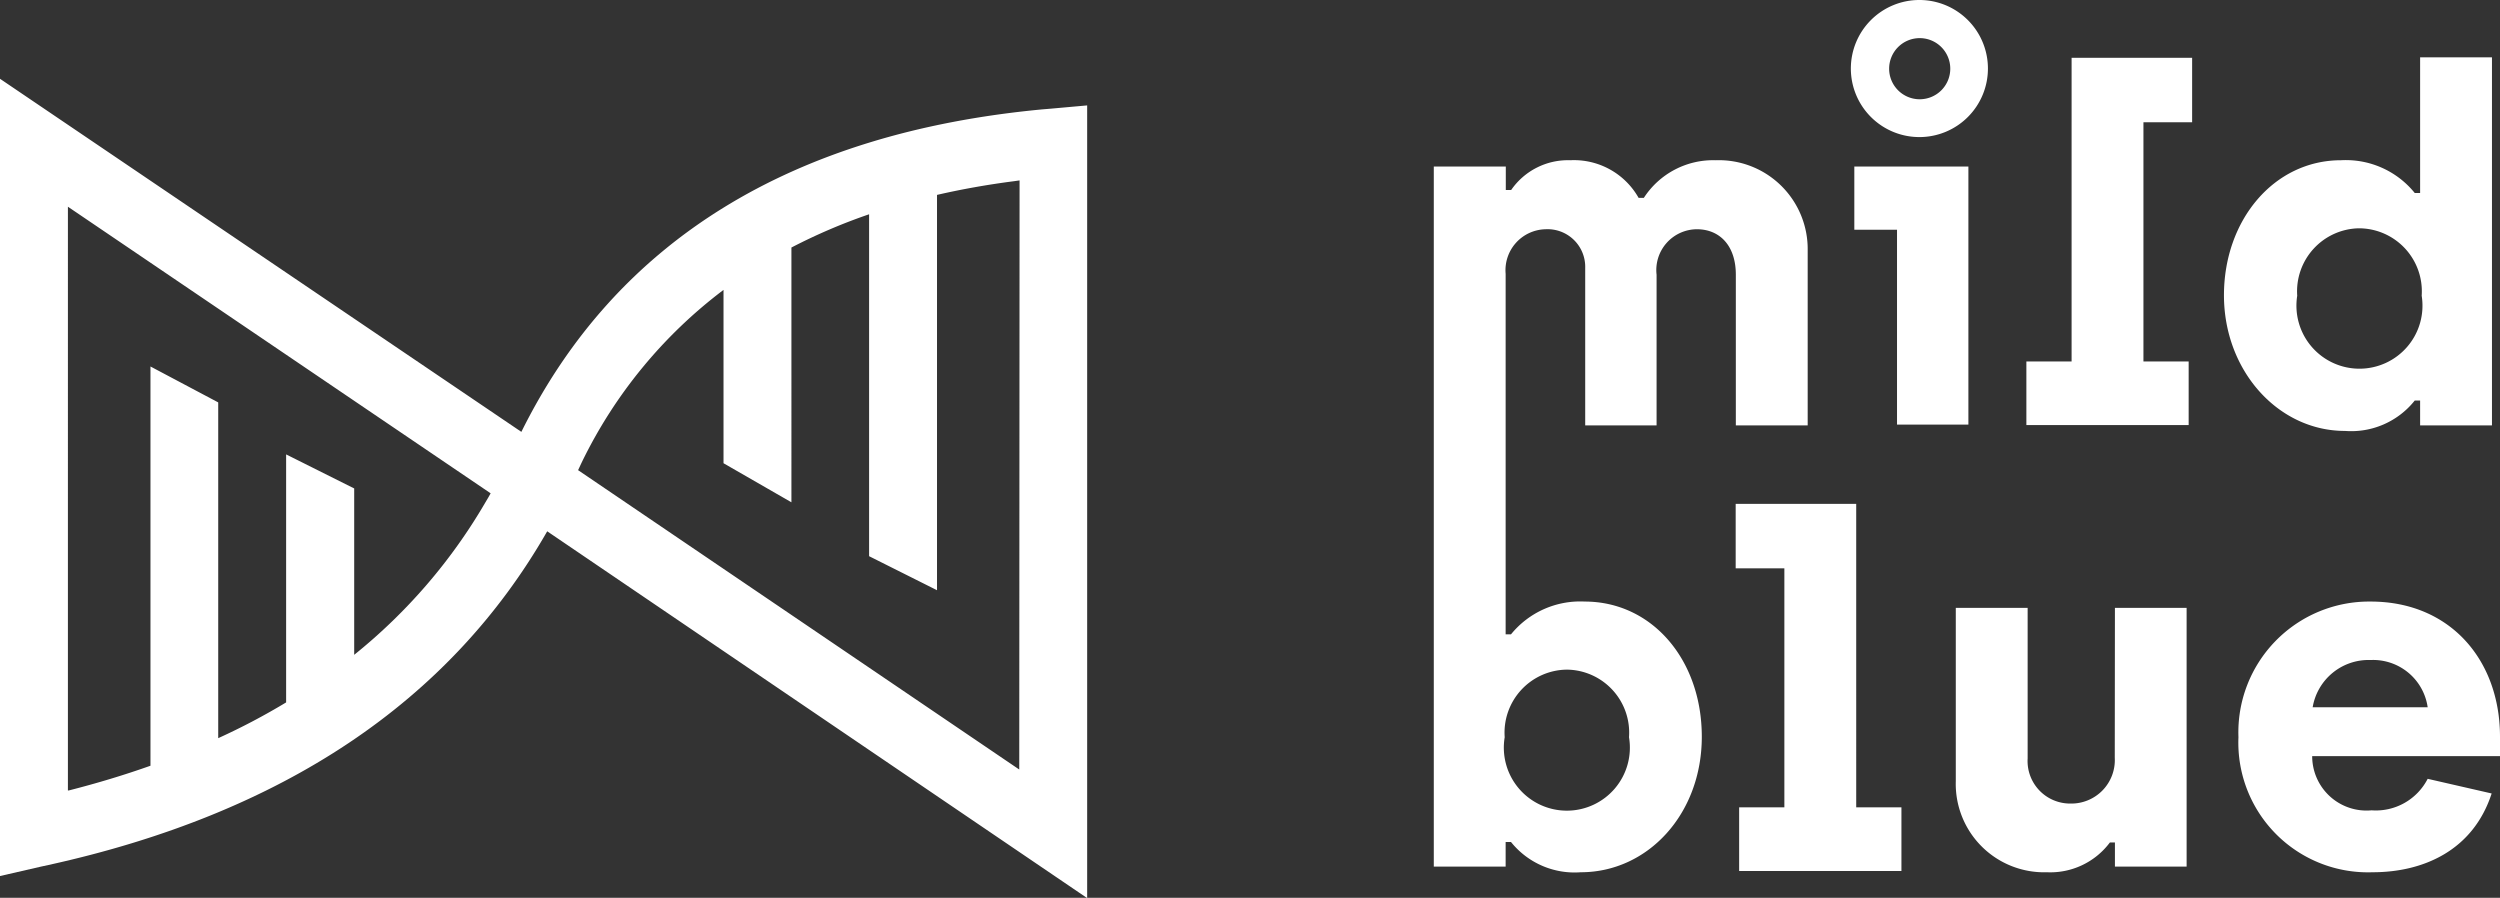
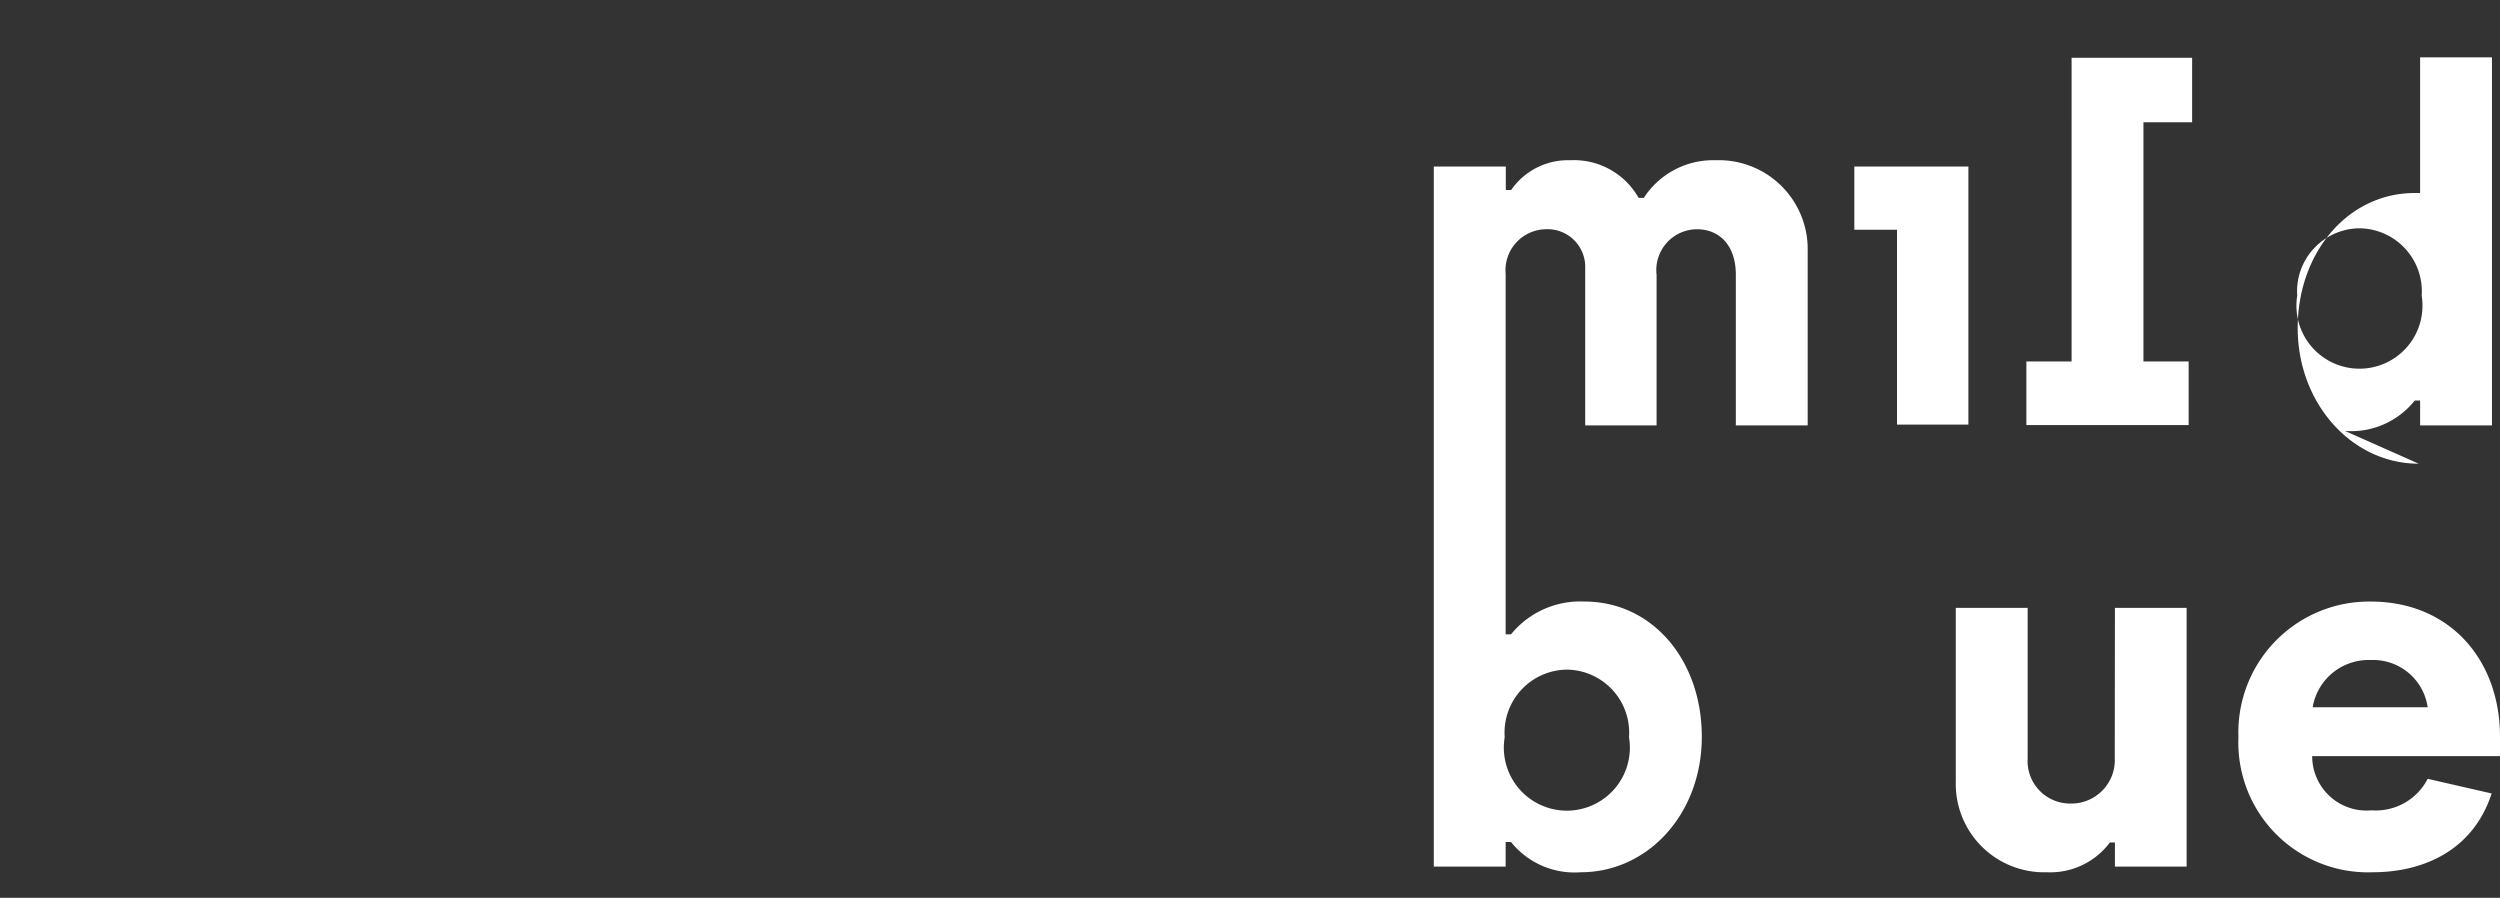
<svg xmlns="http://www.w3.org/2000/svg" viewBox="0 0 158.67 56.98">
  <rect x="0" y="0" width="158.67" height="56.98" fill="#333333" stroke="none" />
  <g id="Vrstva_2" data-name="Vrstva 2">
    <g id="Vrstva_1-2" data-name="Vrstva 1">
-       <path style="fill:#fff" d="M124.93 26.95V10.57h-7.24v4.01h2.71v12.37h4.53zM105.14 27v-9.56a2.59 2.59 0 0 1 2.56-2.89c1.41 0 2.47 1 2.47 2.89V27h4.56V15.88a5.64 5.64 0 0 0-5.84-5.71 5.24 5.24 0 0 0-4.56 2.39H104a4.71 4.71 0 0 0-4.34-2.39 4.38 4.38 0 0 0-3.75 1.89h-.34v-1.49H91V55h4.56v-1.56h.34a5.17 5.17 0 0 0 4.43 1.92c4.25 0 7.68-3.69 7.68-8.6s-3.18-8.58-7.43-8.58a5.66 5.66 0 0 0-4.68 2.08h-.34V17.38a2.6 2.6 0 0 1 2.53-2.83 2.39 2.39 0 0 1 2.52 2.45v10Zm-5.68 15.5a4 4 0 0 1 3.93 4.29 4 4 0 1 1-7.89 0 4 4 0 0 1 3.96-4.29ZM158.67 46.76c0-4.85-3.15-8.58-8.21-8.58a8.3 8.3 0 0 0-8.39 8.61 8.23 8.23 0 0 0 8.52 8.57c3.18 0 6.37-1.36 7.55-5l-4.06-.93a3.7 3.7 0 0 1-3.56 2 3.45 3.45 0 0 1-3.77-3.44h11.92Zm-11.89-1.87a3.6 3.6 0 0 1 3.68-3 3.5 3.5 0 0 1 3.62 3ZM148.83 27.35a5.15 5.15 0 0 0 4.43-1.93h.34V27h4.56V3.64h-4.56v8.61h-.34a5.62 5.62 0 0 0-4.68-2.08c-4.25 0-7.43 3.79-7.43 8.57s3.43 8.61 7.68 8.61Zm.87-12.86a4 4 0 0 1 4 4.28 4 4 0 1 1-7.9 0 4 4 0 0 1 3.9-4.28ZM134.22 48.09a2.76 2.76 0 0 1-2.81 2.91 2.7 2.7 0 0 1-2.72-2.86v-9.56h-4.56v11a5.61 5.61 0 0 0 5.78 5.78 4.72 4.72 0 0 0 4-1.89h.32V55h4.55V38.58h-4.55ZM131.48 7.71v15.23h-2.87v4.04h10.3v-4.04h-2.87V7.76h3.09V3.67h-7.65v4.04z" />
-       <path style="fill:#fff" d="M117.81 36.02v-4.04h-7.65v4.09h3.09v15.17h-2.87v4.04h10.3v-4.04h-2.87V36.02zM121.84 8.7a4.35 4.35 0 1 0-4.37-4.35 4.35 4.35 0 0 0 4.37 4.35Zm0-6.28a1.94 1.94 0 1 1-1.94 1.93 1.94 1.94 0 0 1 1.94-1.93ZM66.17 6.94c-15.94 1.5-27.07 8.34-33.08 20.47L0 5v50.6l2.61-.6.46-.1c14.85-3.27 25.46-10.34 31.66-21.18L69 57V6.69l-2.34.21ZM31 31.56l-.19.32a35 35 0 0 1-8.33 9.68V31l-4.32-2.16v15.74a41.75 41.75 0 0 1-4.31 2.27V25.54l-4.3-2.28V48.6q-2.48.88-5.19 1.57h-.05V13.12l26.83 18.19Zm33.69 17.28-28-19 .08-.17.15-.32a30.22 30.22 0 0 1 9-10.95v11l4.31 2.48V15.71a36 36 0 0 1 4.93-2.11v21.7l4.31 2.16V12.37q2.34-.54 4.89-.87l.35-.05Z" />
+       <path style="fill:#fff" d="M124.93 26.95V10.57h-7.24v4.01h2.71v12.37h4.53zM105.14 27v-9.56a2.59 2.59 0 0 1 2.56-2.89c1.41 0 2.47 1 2.47 2.89V27h4.56V15.88a5.64 5.64 0 0 0-5.84-5.71 5.24 5.24 0 0 0-4.56 2.39H104a4.71 4.71 0 0 0-4.34-2.39 4.38 4.38 0 0 0-3.75 1.89h-.34v-1.49H91V55h4.56v-1.56h.34a5.17 5.17 0 0 0 4.43 1.92c4.25 0 7.68-3.69 7.68-8.6s-3.18-8.58-7.43-8.58a5.66 5.66 0 0 0-4.68 2.08h-.34V17.38a2.6 2.6 0 0 1 2.53-2.83 2.39 2.39 0 0 1 2.52 2.45v10Zm-5.68 15.5a4 4 0 0 1 3.93 4.29 4 4 0 1 1-7.89 0 4 4 0 0 1 3.96-4.29ZM158.67 46.76c0-4.85-3.15-8.58-8.21-8.58a8.3 8.3 0 0 0-8.39 8.61 8.23 8.23 0 0 0 8.52 8.57c3.18 0 6.37-1.36 7.55-5l-4.06-.93a3.7 3.7 0 0 1-3.56 2 3.45 3.45 0 0 1-3.77-3.44h11.92Zm-11.89-1.87a3.6 3.6 0 0 1 3.68-3 3.5 3.5 0 0 1 3.62 3ZM148.83 27.35a5.15 5.15 0 0 0 4.43-1.93h.34V27h4.56V3.64h-4.56v8.61h-.34c-4.25 0-7.43 3.79-7.43 8.57s3.43 8.61 7.68 8.61Zm.87-12.86a4 4 0 0 1 4 4.28 4 4 0 1 1-7.9 0 4 4 0 0 1 3.9-4.28ZM134.22 48.09a2.76 2.76 0 0 1-2.81 2.91 2.7 2.7 0 0 1-2.72-2.86v-9.56h-4.56v11a5.61 5.61 0 0 0 5.78 5.78 4.72 4.72 0 0 0 4-1.89h.32V55h4.55V38.58h-4.55ZM131.48 7.71v15.23h-2.87v4.04h10.3v-4.04h-2.87V7.76h3.09V3.67h-7.65v4.04z" />
    </g>
  </g>
</svg>